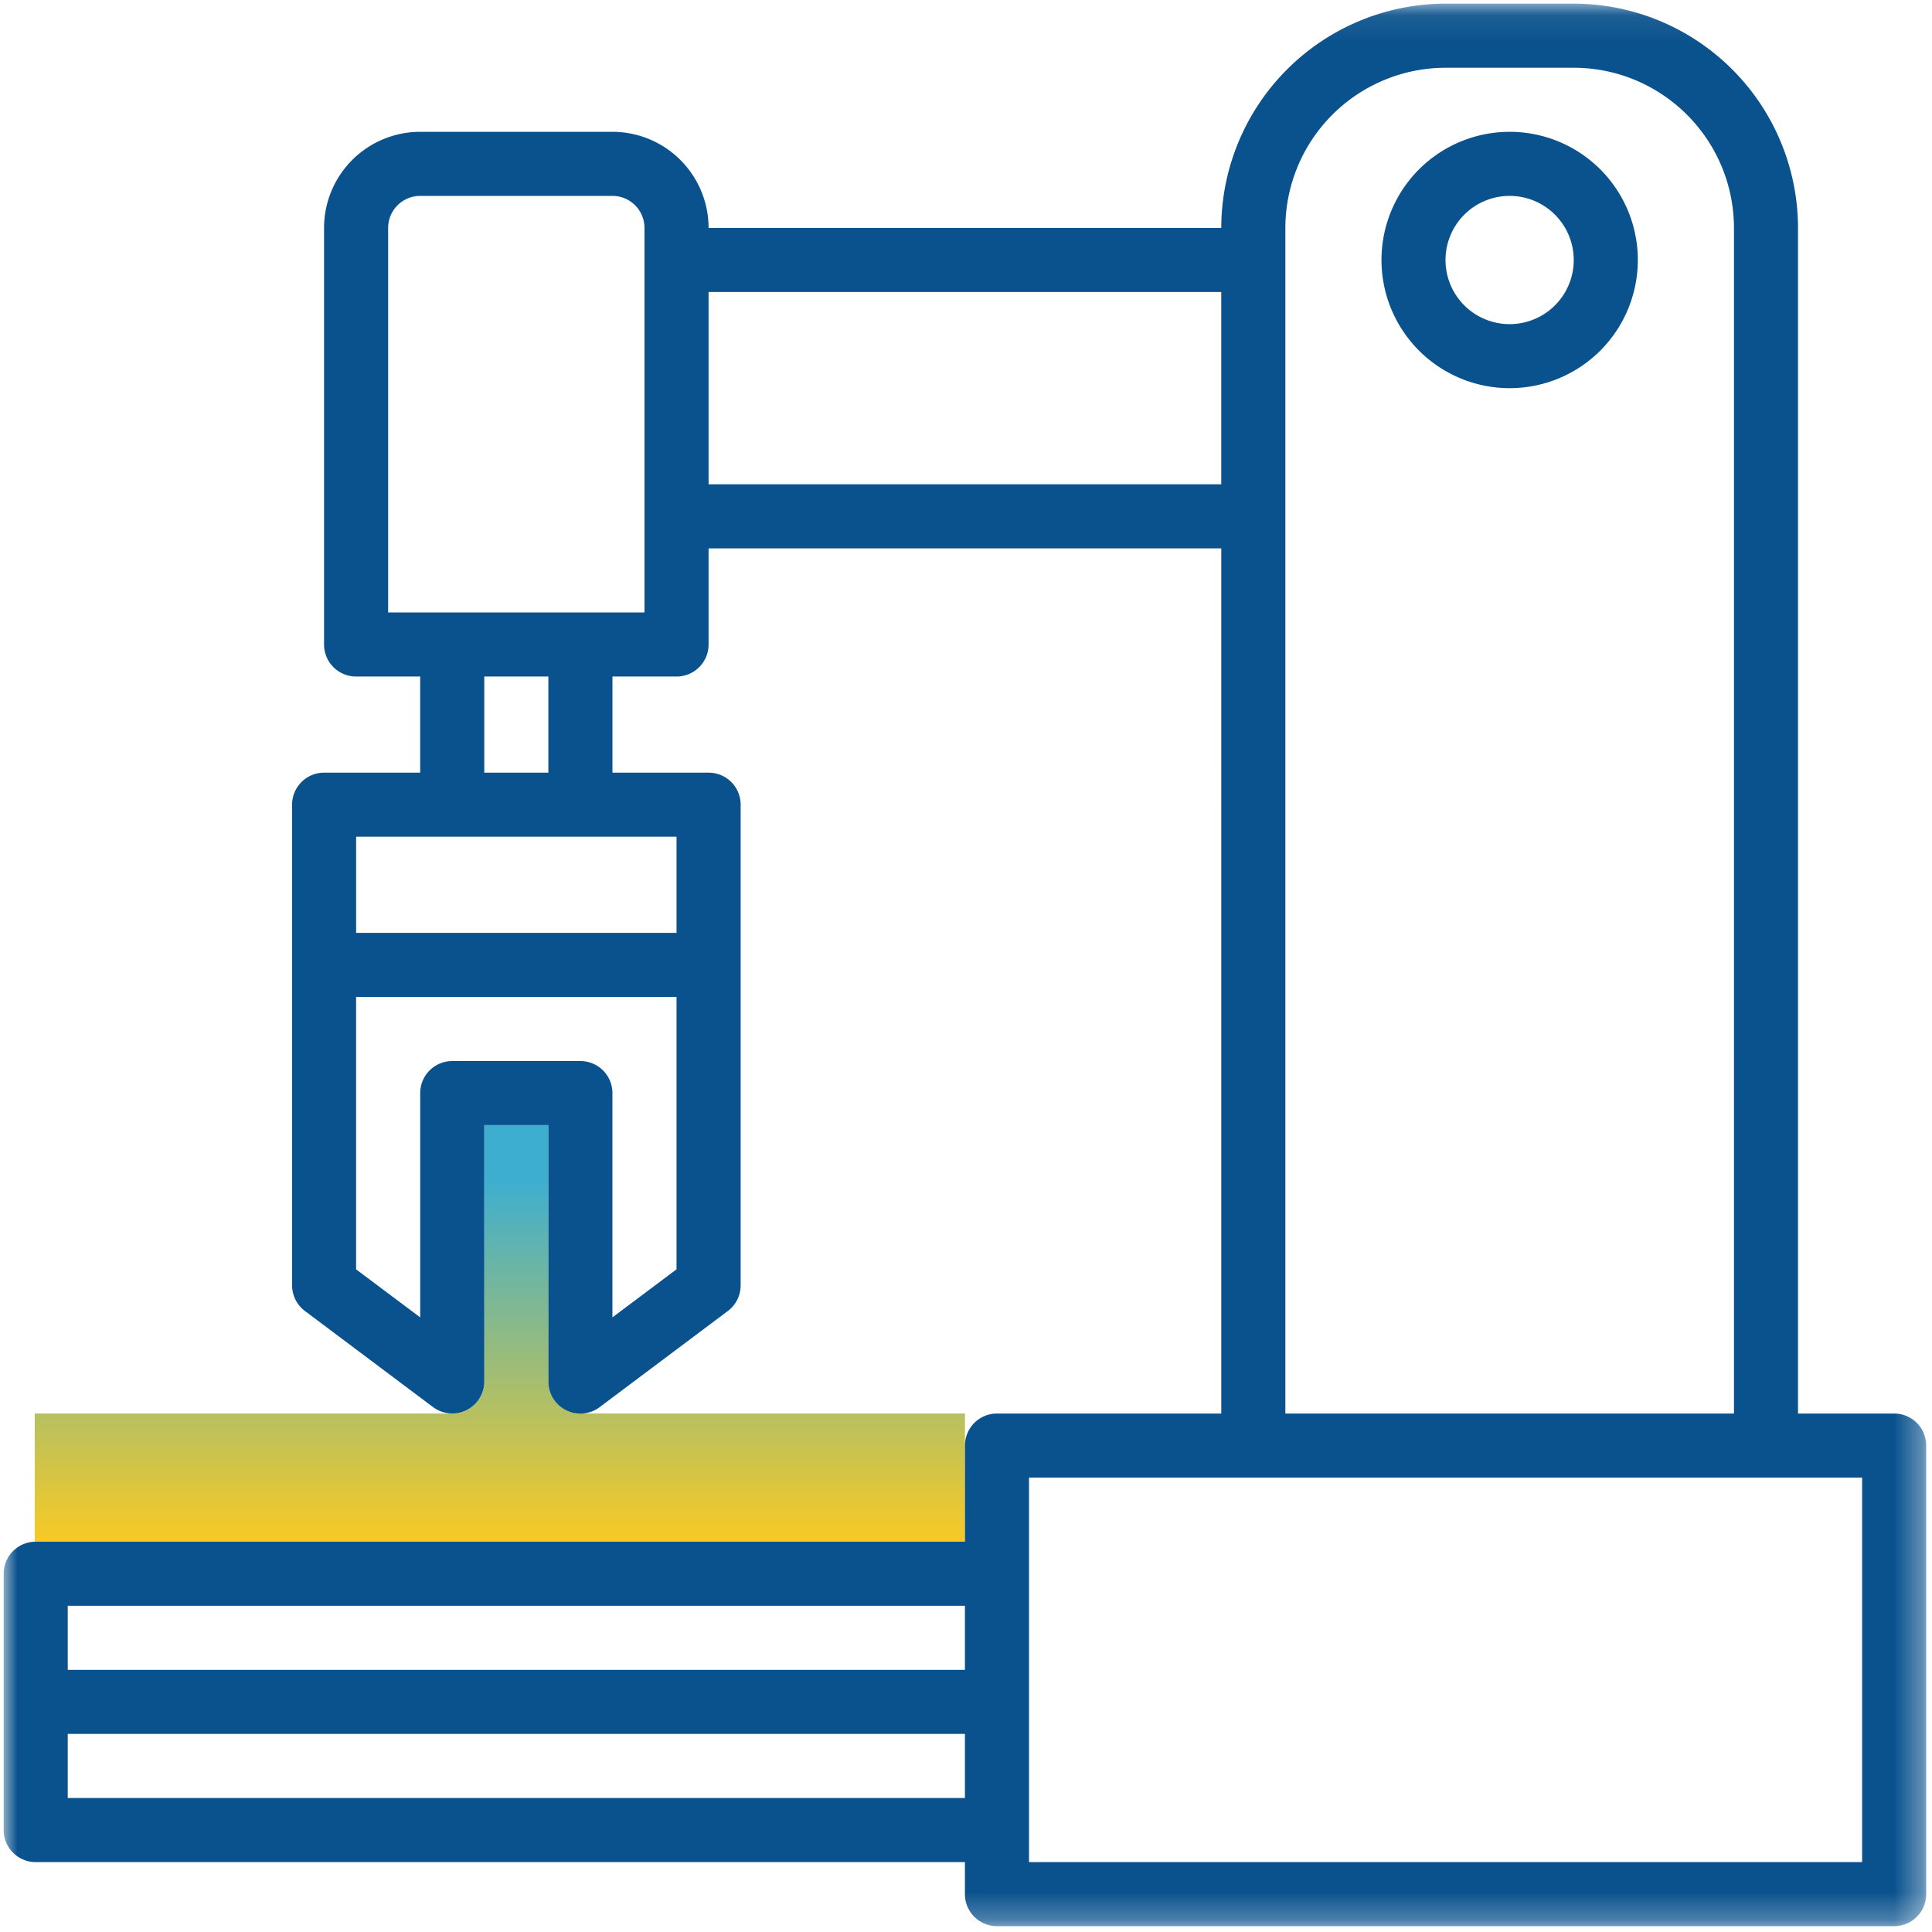
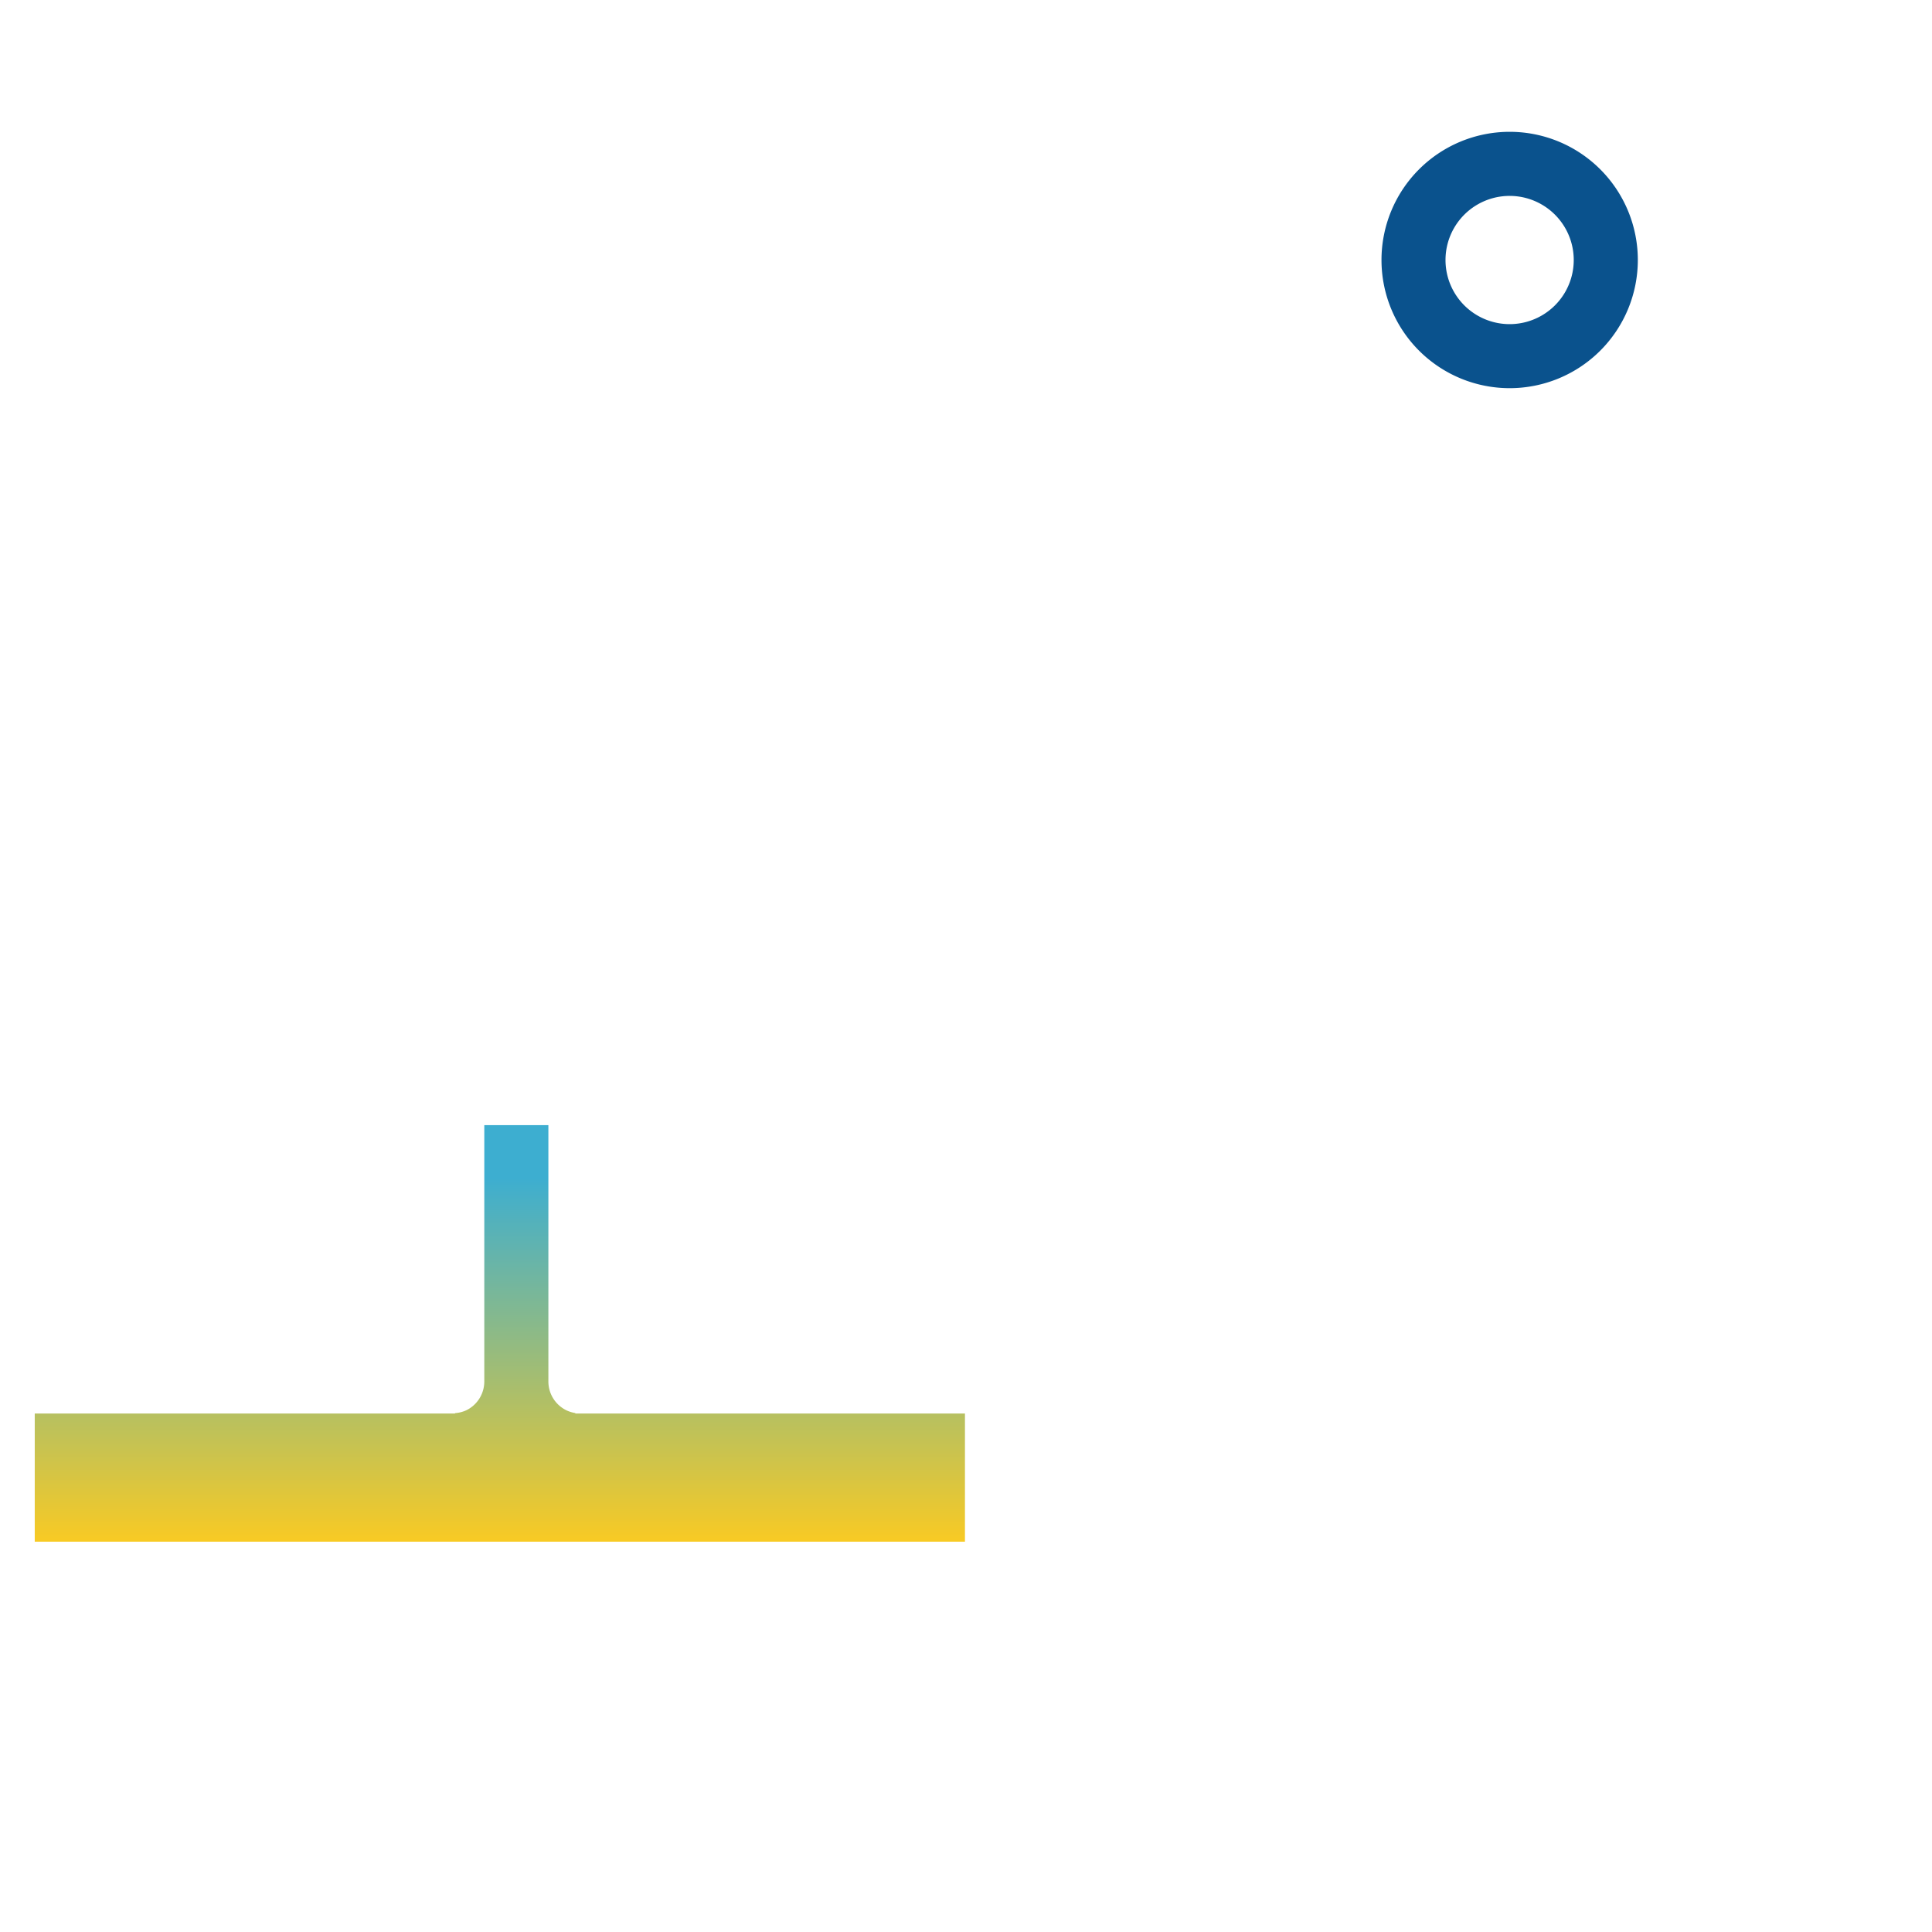
<svg xmlns="http://www.w3.org/2000/svg" xmlns:xlink="http://www.w3.org/1999/xlink" width="70" height="70" viewBox="0 0 70 70">
  <defs>
    <linearGradient id="a" x1="40.628%" x2="40.628%" y1="12.592%" y2="100%">
      <stop offset="0%" stop-color="#3DAED0" />
      <stop offset="100%" stop-color="#F8CA24" />
    </linearGradient>
-     <path id="b" d="M0 .078h69.656v69.656H0z" />
  </defs>
  <g fill="none" fill-rule="evenodd">
    <path fill="url(#a)" d="M1.294 55.858h33.668v-4.644H20.845v-.017a1.155 1.155 0 0 1-.335-.105 1.161 1.161 0 0 1-.641-1.039v-9.287h-2.322v9.287c0 .44-.248.843-.642 1.039a1.155 1.155 0 0 1-.418.108v.014H1.259v4.644h.034z" />
    <path fill="#0A528D" d="M54.697 7.098a2.323 2.323 0 1 1-.001 4.646 2.323 2.323 0 0 1 .001-4.646m0 6.966a4.644 4.644 0 1 0 .001-9.288 4.644 4.644 0 0 0 0 9.288" />
    <g transform="translate(.133 .055)">
      <mask id="c" fill="#fff">
        <use xlink:href="#b" />
      </mask>
-       <path fill="#0A528D" d="M37.15 67.412V53.481h30.185v13.931H37.15zM2.321 65.09h32.507v-2.322H2.321v2.322zm0-4.643h32.507v-2.322H2.321v2.322zM46.438 8.204A5.812 5.812 0 0 1 52.243 2.4h4.643c3.205.005 5.801 2.6 5.806 5.805V51.16H46.438V8.204zM25.54 17.491h18.575v-6.966H25.54v6.966zm-2.322 4.644H13.93V8.205c0-.642.52-1.162 1.161-1.162h6.965c.642 0 1.162.52 1.162 1.161v13.931zm-5.805 5.805h2.322v-3.483h-2.322v3.483zm-4.644 5.805h11.61V30.26H12.77v3.484zm11.61 12.19l-2.323 1.741V39.55a1.16 1.16 0 0 0-1.16-1.161h-4.644a1.16 1.16 0 0 0-1.16 1.161v8.126l-2.323-1.74v-9.87h11.61v9.87zm44.116 5.225h-3.483V8.204A8.136 8.136 0 0 0 56.886.077h-4.643a8.138 8.138 0 0 0-8.127 8.127H25.54a3.484 3.484 0 0 0-3.484-3.483h-6.965a3.484 3.484 0 0 0-3.483 3.483v15.092c0 .642.52 1.161 1.161 1.161h2.322v3.483H11.61c-.64 0-1.16.52-1.16 1.162v17.413c0 .366.172.71.464.929l4.644 3.483A1.161 1.161 0 0 0 17.414 50V40.71h2.322V50a1.159 1.159 0 0 0 1.858.928l4.644-3.483a1.16 1.16 0 0 0 .464-.929V29.102a1.16 1.16 0 0 0-1.161-1.162h-3.484v-3.483h2.323a1.16 1.16 0 0 0 1.16-1.16v-3.483h18.576V51.16h-8.127a1.16 1.16 0 0 0-1.16 1.16v3.483H1.16c-.64 0-1.16.52-1.16 1.16v9.288c0 .642.52 1.161 1.16 1.161h33.668v1.162c0 .641.52 1.16 1.161 1.16h32.507a1.16 1.16 0 0 0 1.16-1.16V52.32c0-.64-.519-1.16-1.16-1.16z" mask="url(#c)" />
    </g>
  </g>
</svg>